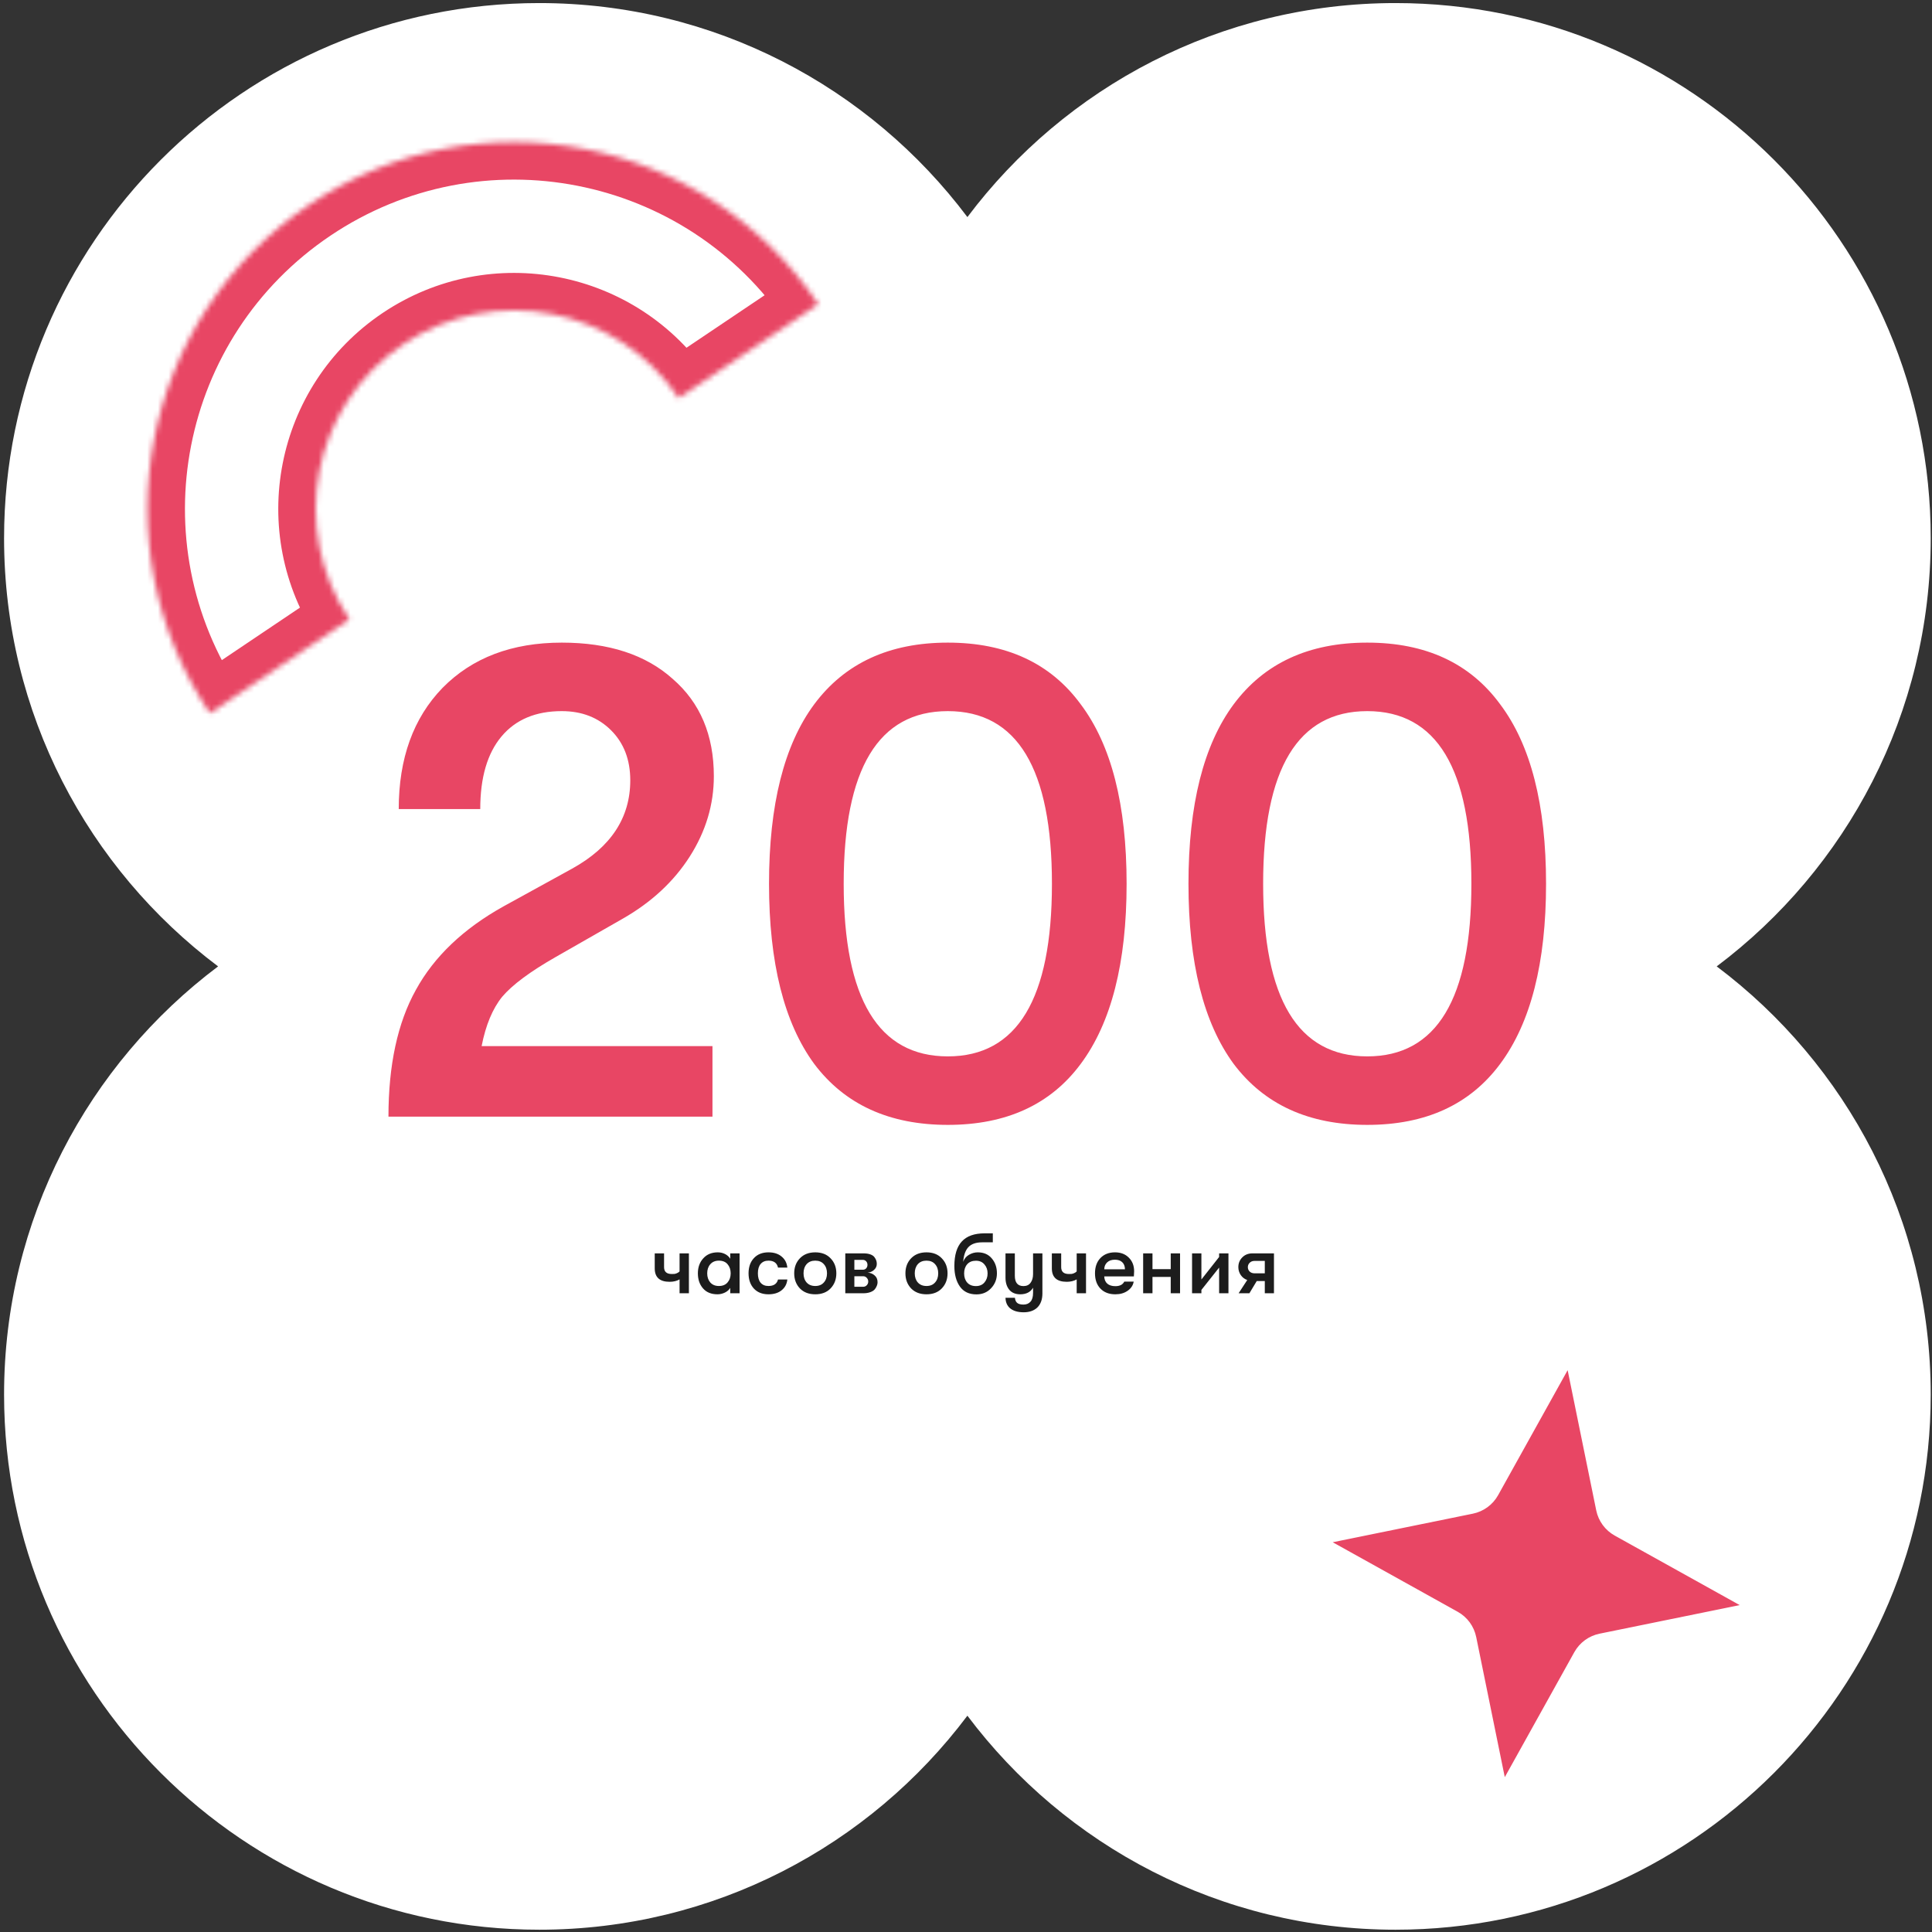
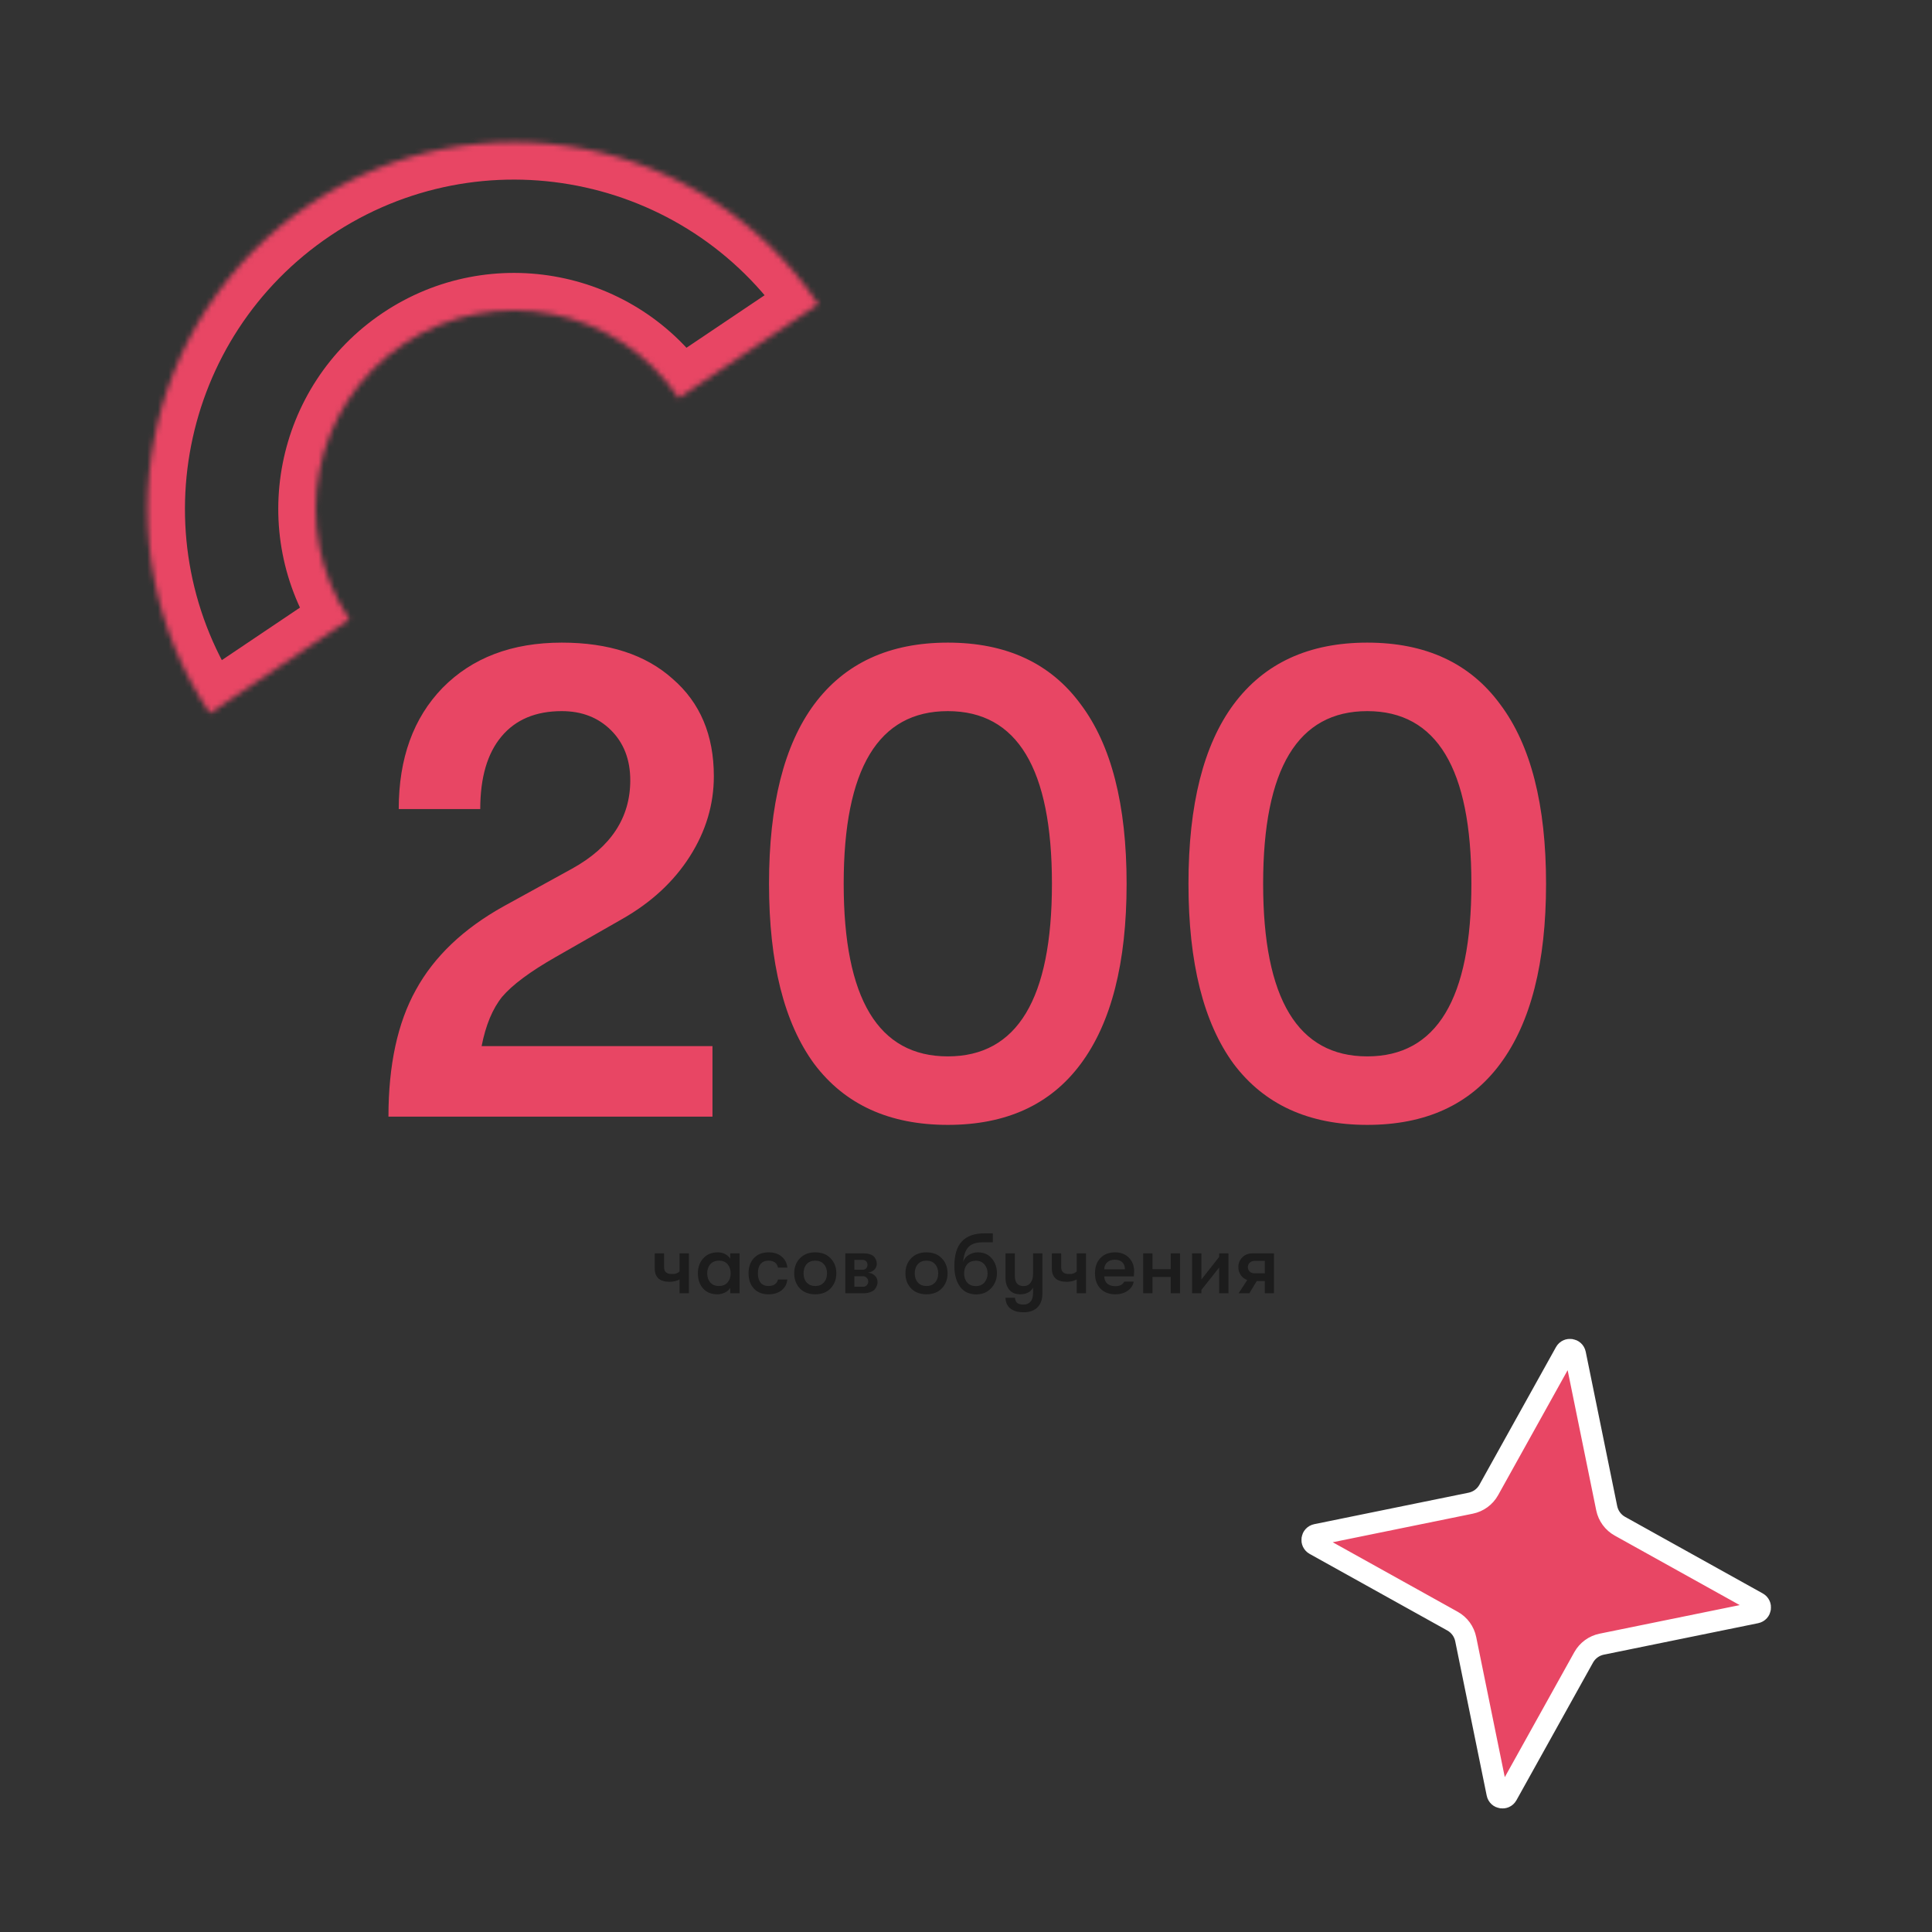
<svg xmlns="http://www.w3.org/2000/svg" width="361" height="361" viewBox="0 0 361 361" fill="none">
  <rect x="0" y="0" width="361" height="361" fill="#333333" stroke="none" />
-   <path fill-rule="evenodd" clip-rule="evenodd" d="M100.761 360.573C133.473 360.573 162.516 344.866 180.761 320.583C199.005 344.866 228.049 360.573 260.761 360.573C315.989 360.573 360.761 315.802 360.761 260.573C360.761 227.861 345.054 198.818 320.77 180.573C345.054 162.329 360.761 133.285 360.761 100.573C360.761 45.345 315.989 0.573 260.761 0.573C228.049 0.573 199.005 16.28 180.761 40.563C162.516 16.28 133.473 0.573 100.761 0.573C45.532 0.573 0.761 45.345 0.761 100.573C0.761 133.285 16.468 162.329 40.751 180.573C16.468 198.818 0.761 227.861 0.761 260.573C0.761 315.802 45.532 360.573 100.761 360.573Z" fill="white" />
  <g clip-path="url(#clip0_245_83)">
    <path d="M72.584 208.652C72.584 199.009 74.29 191.116 77.704 184.972C81.117 178.743 86.578 173.537 94.088 169.356L106.888 162.316C114.141 158.305 117.768 152.801 117.768 145.804C117.768 141.964 116.573 138.849 114.184 136.46C111.794 134.071 108.722 132.876 104.968 132.876C100.104 132.876 96.349 134.455 93.704 137.612C91.058 140.769 89.736 145.292 89.736 151.18H74.504C74.504 141.708 77.234 134.156 82.696 128.524C88.242 122.892 95.666 120.076 104.968 120.076C113.757 120.076 120.669 122.337 125.704 126.86C130.824 131.297 133.384 137.356 133.384 145.036C133.384 150.327 131.89 155.319 128.904 160.012C125.917 164.705 121.736 168.588 116.36 171.66L103.816 178.828C99.037 181.559 95.709 184.033 93.832 186.252C92.04 188.471 90.76 191.543 89.992 195.468H133.128V208.652H72.584ZM201.934 198.796C196.302 206.391 188.024 210.188 177.102 210.188C166.179 210.188 157.859 206.391 152.142 198.796C146.51 191.116 143.694 179.895 143.694 165.132C143.694 150.369 146.51 139.191 152.142 131.596C157.859 123.916 166.179 120.076 177.102 120.076C188.024 120.076 196.302 123.916 201.934 131.596C207.651 139.191 210.51 150.369 210.51 165.132C210.51 179.895 207.651 191.116 201.934 198.796ZM157.646 165.132C157.646 186.636 164.131 197.388 177.102 197.388C190.072 197.388 196.558 186.636 196.558 165.132C196.558 143.628 190.072 132.876 177.102 132.876C164.131 132.876 157.646 143.628 157.646 165.132ZM280.309 198.796C274.677 206.391 266.399 210.188 255.477 210.188C244.554 210.188 236.234 206.391 230.517 198.796C224.885 191.116 222.069 179.895 222.069 165.132C222.069 150.369 224.885 139.191 230.517 131.596C236.234 123.916 244.554 120.076 255.477 120.076C266.399 120.076 274.677 123.916 280.309 131.596C286.026 139.191 288.885 150.369 288.885 165.132C288.885 179.895 286.026 191.116 280.309 198.796ZM236.021 165.132C236.021 186.636 242.506 197.388 255.477 197.388C268.447 197.388 274.933 186.636 274.933 165.132C274.933 143.628 268.447 132.876 255.477 132.876C242.506 132.876 236.021 143.628 236.021 165.132Z" fill="#E84664" />
    <path d="M126.979 241.652V239.06C126.457 239.359 125.838 239.508 125.123 239.508C123.267 239.508 122.339 238.671 122.339 236.996V234.196H124.083V236.772C124.083 237.625 124.563 238.052 125.523 238.052C125.737 238.052 125.902 238.047 126.019 238.036C126.137 238.025 126.286 237.983 126.467 237.908C126.659 237.833 126.83 237.721 126.979 237.572V234.196H128.723V241.652H126.979ZM134.064 241.844C132.901 241.844 132 241.476 131.36 240.74C130.72 240.004 130.4 239.065 130.4 237.924C130.4 236.793 130.736 235.86 131.408 235.124C132.08 234.377 132.981 234.004 134.112 234.004C134.613 234.004 135.072 234.111 135.488 234.324C135.904 234.537 136.224 234.831 136.448 235.204V234.196H138.192V241.652H136.448V240.644C136.235 241.007 135.899 241.3 135.44 241.524C134.992 241.737 134.533 241.844 134.064 241.844ZM134.32 240.292C135.035 240.292 135.579 240.068 135.952 239.62C136.336 239.172 136.528 238.607 136.528 237.924C136.528 237.241 136.336 236.676 135.952 236.228C135.579 235.78 135.035 235.556 134.32 235.556C133.648 235.556 133.115 235.78 132.72 236.228C132.336 236.665 132.144 237.231 132.144 237.924C132.144 238.617 132.336 239.188 132.72 239.636C133.115 240.073 133.648 240.292 134.32 240.292ZM143.581 241.844C142.439 241.844 141.533 241.487 140.861 240.772C140.199 240.047 139.869 239.097 139.869 237.924C139.869 236.751 140.199 235.807 140.861 235.092C141.533 234.367 142.439 234.004 143.581 234.004C144.605 234.004 145.426 234.265 146.045 234.788C146.674 235.3 147.031 235.988 147.117 236.852H145.373C145.181 235.988 144.583 235.556 143.581 235.556C142.962 235.556 142.477 235.764 142.125 236.18C141.783 236.585 141.613 237.167 141.613 237.924C141.613 238.681 141.783 239.268 142.125 239.684C142.477 240.089 142.962 240.292 143.581 240.292C144.573 240.292 145.17 239.887 145.373 239.076H147.117C147.031 239.919 146.674 240.591 146.045 241.092C145.426 241.593 144.605 241.844 143.581 241.844ZM155.2 240.74C154.496 241.476 153.541 241.844 152.336 241.844C151.131 241.844 150.171 241.476 149.456 240.74C148.752 239.993 148.4 239.055 148.4 237.924C148.4 236.793 148.752 235.86 149.456 235.124C150.171 234.377 151.131 234.004 152.336 234.004C153.541 234.004 154.496 234.377 155.2 235.124C155.915 235.86 156.272 236.793 156.272 237.924C156.272 239.055 155.915 239.993 155.2 240.74ZM150.72 239.636C151.115 240.073 151.653 240.292 152.336 240.292C153.019 240.292 153.552 240.073 153.936 239.636C154.331 239.199 154.528 238.628 154.528 237.924C154.528 237.22 154.331 236.649 153.936 236.212C153.552 235.775 153.019 235.556 152.336 235.556C151.653 235.556 151.115 235.775 150.72 236.212C150.336 236.649 150.144 237.22 150.144 237.924C150.144 238.628 150.336 239.199 150.72 239.636ZM157.944 234.196H161.368C161.87 234.196 162.291 234.26 162.632 234.388C162.984 234.516 163.24 234.692 163.4 234.916C163.56 235.129 163.672 235.337 163.736 235.54C163.8 235.732 163.832 235.94 163.832 236.164C163.832 236.601 163.662 236.975 163.32 237.284C162.979 237.593 162.574 237.764 162.104 237.796C162.616 237.817 163.054 237.988 163.416 238.308C163.79 238.617 163.976 239.044 163.976 239.588C163.976 239.801 163.934 240.015 163.848 240.228C163.774 240.441 163.646 240.665 163.464 240.9C163.283 241.124 163 241.305 162.616 241.444C162.243 241.583 161.79 241.652 161.256 241.652H157.944V234.196ZM161.224 237.252C161.48 237.252 161.688 237.167 161.848 236.996C162.008 236.815 162.088 236.596 162.088 236.34C162.088 236.073 162.008 235.855 161.848 235.684C161.688 235.503 161.48 235.412 161.224 235.412H159.64V237.252H161.224ZM159.64 238.468V240.436H161.288C161.555 240.436 161.779 240.34 161.96 240.148C162.142 239.956 162.232 239.727 162.232 239.46C162.232 239.193 162.142 238.964 161.96 238.772C161.779 238.569 161.555 238.468 161.288 238.468H159.64ZM175.981 240.74C175.277 241.476 174.323 241.844 173.117 241.844C171.912 241.844 170.952 241.476 170.237 240.74C169.533 239.993 169.181 239.055 169.181 237.924C169.181 236.793 169.533 235.86 170.237 235.124C170.952 234.377 171.912 234.004 173.117 234.004C174.323 234.004 175.277 234.377 175.981 235.124C176.696 235.86 177.053 236.793 177.053 237.924C177.053 239.055 176.696 239.993 175.981 240.74ZM171.501 239.636C171.896 240.073 172.435 240.292 173.117 240.292C173.8 240.292 174.333 240.073 174.717 239.636C175.112 239.199 175.309 238.628 175.309 237.924C175.309 237.22 175.112 236.649 174.717 236.212C174.333 235.775 173.8 235.556 173.117 235.556C172.435 235.556 171.896 235.775 171.501 236.212C171.117 236.649 170.925 237.22 170.925 237.924C170.925 238.628 171.117 239.199 171.501 239.636ZM182.454 241.86C181.088 241.86 180.059 241.375 179.366 240.404C178.672 239.423 178.326 238.143 178.326 236.564C178.326 234.505 178.79 232.975 179.718 231.972C180.646 230.959 182.07 230.452 183.99 230.452H185.51V232.132H183.526C182.374 232.132 181.515 232.431 180.95 233.028C180.395 233.615 180.07 234.532 179.974 235.78C180.166 235.215 180.523 234.777 181.046 234.468C181.568 234.159 182.118 234.004 182.694 234.004C183.814 234.004 184.688 234.383 185.318 235.14C185.958 235.887 186.278 236.815 186.278 237.924C186.278 239.012 185.915 239.94 185.19 240.708C184.475 241.476 183.563 241.86 182.454 241.86ZM182.358 240.308C183.03 240.308 183.558 240.084 183.942 239.636C184.336 239.177 184.534 238.612 184.534 237.94C184.534 237.268 184.336 236.708 183.942 236.26C183.558 235.801 183.03 235.572 182.358 235.572C181.654 235.572 181.11 235.791 180.726 236.228C180.342 236.665 180.15 237.236 180.15 237.94C180.15 238.644 180.342 239.215 180.726 239.652C181.11 240.089 181.654 240.308 182.358 240.308ZM193.032 234.196H194.776V241.684C194.776 242.825 194.451 243.711 193.8 244.34C193.171 244.916 192.328 245.204 191.272 245.204C190.173 245.204 189.32 244.948 188.712 244.436C188.179 243.967 187.901 243.321 187.88 242.5H189.64C189.683 242.927 189.821 243.241 190.056 243.444C190.301 243.657 190.696 243.764 191.24 243.764C191.795 243.764 192.232 243.583 192.552 243.22C192.872 242.868 193.032 242.313 193.032 241.556V240.612C192.552 241.433 191.752 241.844 190.632 241.844C189.747 241.844 189.064 241.561 188.584 240.996C188.115 240.42 187.88 239.668 187.88 238.74V234.196H189.624V238.372C189.624 239.663 190.163 240.308 191.24 240.308C191.827 240.308 192.269 240.1 192.568 239.684C192.877 239.268 193.032 238.724 193.032 238.052V234.196ZM201.182 241.652V239.06C200.66 239.359 200.041 239.508 199.326 239.508C197.47 239.508 196.542 238.671 196.542 236.996V234.196H198.286V236.772C198.286 237.625 198.766 238.052 199.726 238.052C199.94 238.052 200.105 238.047 200.222 238.036C200.34 238.025 200.489 237.983 200.67 237.908C200.862 237.833 201.033 237.721 201.182 237.572V234.196H202.926V241.652H201.182ZM211.915 237.54C211.915 237.732 211.899 238.052 211.867 238.5H206.331C206.352 239.087 206.544 239.54 206.907 239.86C207.27 240.169 207.771 240.324 208.411 240.324C209.232 240.324 209.787 240.041 210.075 239.476H211.835C211.718 240.169 211.339 240.74 210.699 241.188C210.07 241.625 209.307 241.844 208.411 241.844C207.238 241.844 206.31 241.492 205.627 240.788C204.944 240.084 204.603 239.129 204.603 237.924C204.603 236.729 204.939 235.78 205.611 235.076C206.294 234.361 207.206 234.004 208.347 234.004C209.414 234.004 210.272 234.335 210.923 234.996C211.584 235.647 211.915 236.495 211.915 237.54ZM206.331 237.172H210.203C210.192 236.596 210.022 236.153 209.691 235.844C209.371 235.535 208.912 235.38 208.315 235.38C207.707 235.38 207.227 235.545 206.875 235.876C206.523 236.207 206.342 236.639 206.331 237.172ZM213.601 241.652V234.196H215.345V237.14H218.753V234.196H220.497V241.652H218.753V238.596H215.345V241.652H213.601ZM227.797 236.852L224.485 241.028V241.652H222.741V234.196H224.485V239.076L227.797 234.868V234.196H229.541V241.652H227.797V236.852ZM231.436 241.652L233.052 239.172C232.551 239.001 232.145 238.692 231.836 238.244C231.537 237.796 231.388 237.305 231.388 236.772C231.388 236.047 231.633 235.439 232.124 234.948C232.615 234.447 233.249 234.196 234.028 234.196H238.044V241.652H236.332V239.364H234.828L233.452 241.652H231.436ZM234.412 237.924H236.332V235.604H234.412C234.039 235.604 233.735 235.721 233.5 235.956C233.276 236.18 233.164 236.452 233.164 236.772C233.164 237.092 233.276 237.364 233.5 237.588C233.735 237.812 234.039 237.924 234.412 237.924Z" fill="#1C1C1C" />
  </g>
  <path d="M294.338 252.975L300.218 281.809C300.51 283.239 301.411 284.47 302.686 285.179L328.403 299.484C329.214 299.935 329.026 301.152 328.116 301.338L299.283 307.218C297.853 307.51 296.622 308.411 295.912 309.687L281.607 335.403C281.156 336.214 279.939 336.026 279.754 335.116L273.873 306.283C273.582 304.853 272.68 303.622 271.405 302.913L245.689 288.607C244.878 288.156 245.065 286.939 245.975 286.754L274.809 280.874C276.238 280.582 277.47 279.68 278.179 278.405L292.484 252.689C292.935 251.878 294.152 252.066 294.338 252.975Z" fill="#E84664" stroke="white" stroke-width="4" />
  <mask id="path-5-inside-1_245_83" fill="white">
    <path fill-rule="evenodd" clip-rule="evenodd" d="M152.913 56.848L126.825 74.386C115.405 57.398 92.375 52.884 75.386 64.305C58.398 75.725 53.884 98.756 65.305 115.744L39.217 133.282C18.11 101.885 26.452 59.323 57.848 38.217C89.245 17.11 131.807 25.452 152.913 56.848Z" />
  </mask>
  <path d="M126.825 74.386L121.016 78.292L124.921 84.101L130.731 80.195L126.825 74.386ZM152.913 56.848L156.819 62.658L162.628 58.752L158.723 52.943L152.913 56.848ZM65.305 115.744L69.21 121.553L75.019 117.648L71.114 111.839L65.305 115.744ZM39.217 133.282L33.407 137.187L37.313 142.997L43.122 139.091L39.217 133.282ZM130.731 80.195L156.819 62.658L149.008 51.039L122.92 68.577L130.731 80.195ZM132.635 70.481C119.057 50.284 91.678 44.918 71.481 58.495L79.291 70.114C93.072 60.85 111.752 64.511 121.016 78.292L132.635 70.481ZM71.481 58.495C51.284 72.073 45.918 99.453 59.495 119.649L71.114 111.839C61.85 98.059 65.511 79.378 79.291 70.114L71.481 58.495ZM43.122 139.091L69.21 121.553L61.399 109.935L35.311 127.473L43.122 139.091ZM53.943 32.407C19.338 55.671 10.144 102.582 33.407 137.187L45.026 129.377C26.076 101.188 33.566 62.976 61.754 44.026L53.943 32.407ZM158.723 52.943C135.459 18.338 88.548 9.144 53.943 32.407L61.754 44.026C89.942 25.076 128.154 32.566 147.104 60.754L158.723 52.943Z" fill="#E84664" mask="url(#path-5-inside-1_245_83)" />
  <defs>
    <clipPath id="clip0_245_83">
      <rect width="312" height="132" fill="white" transform="translate(24.434 115.652)" />
    </clipPath>
  </defs>
</svg>